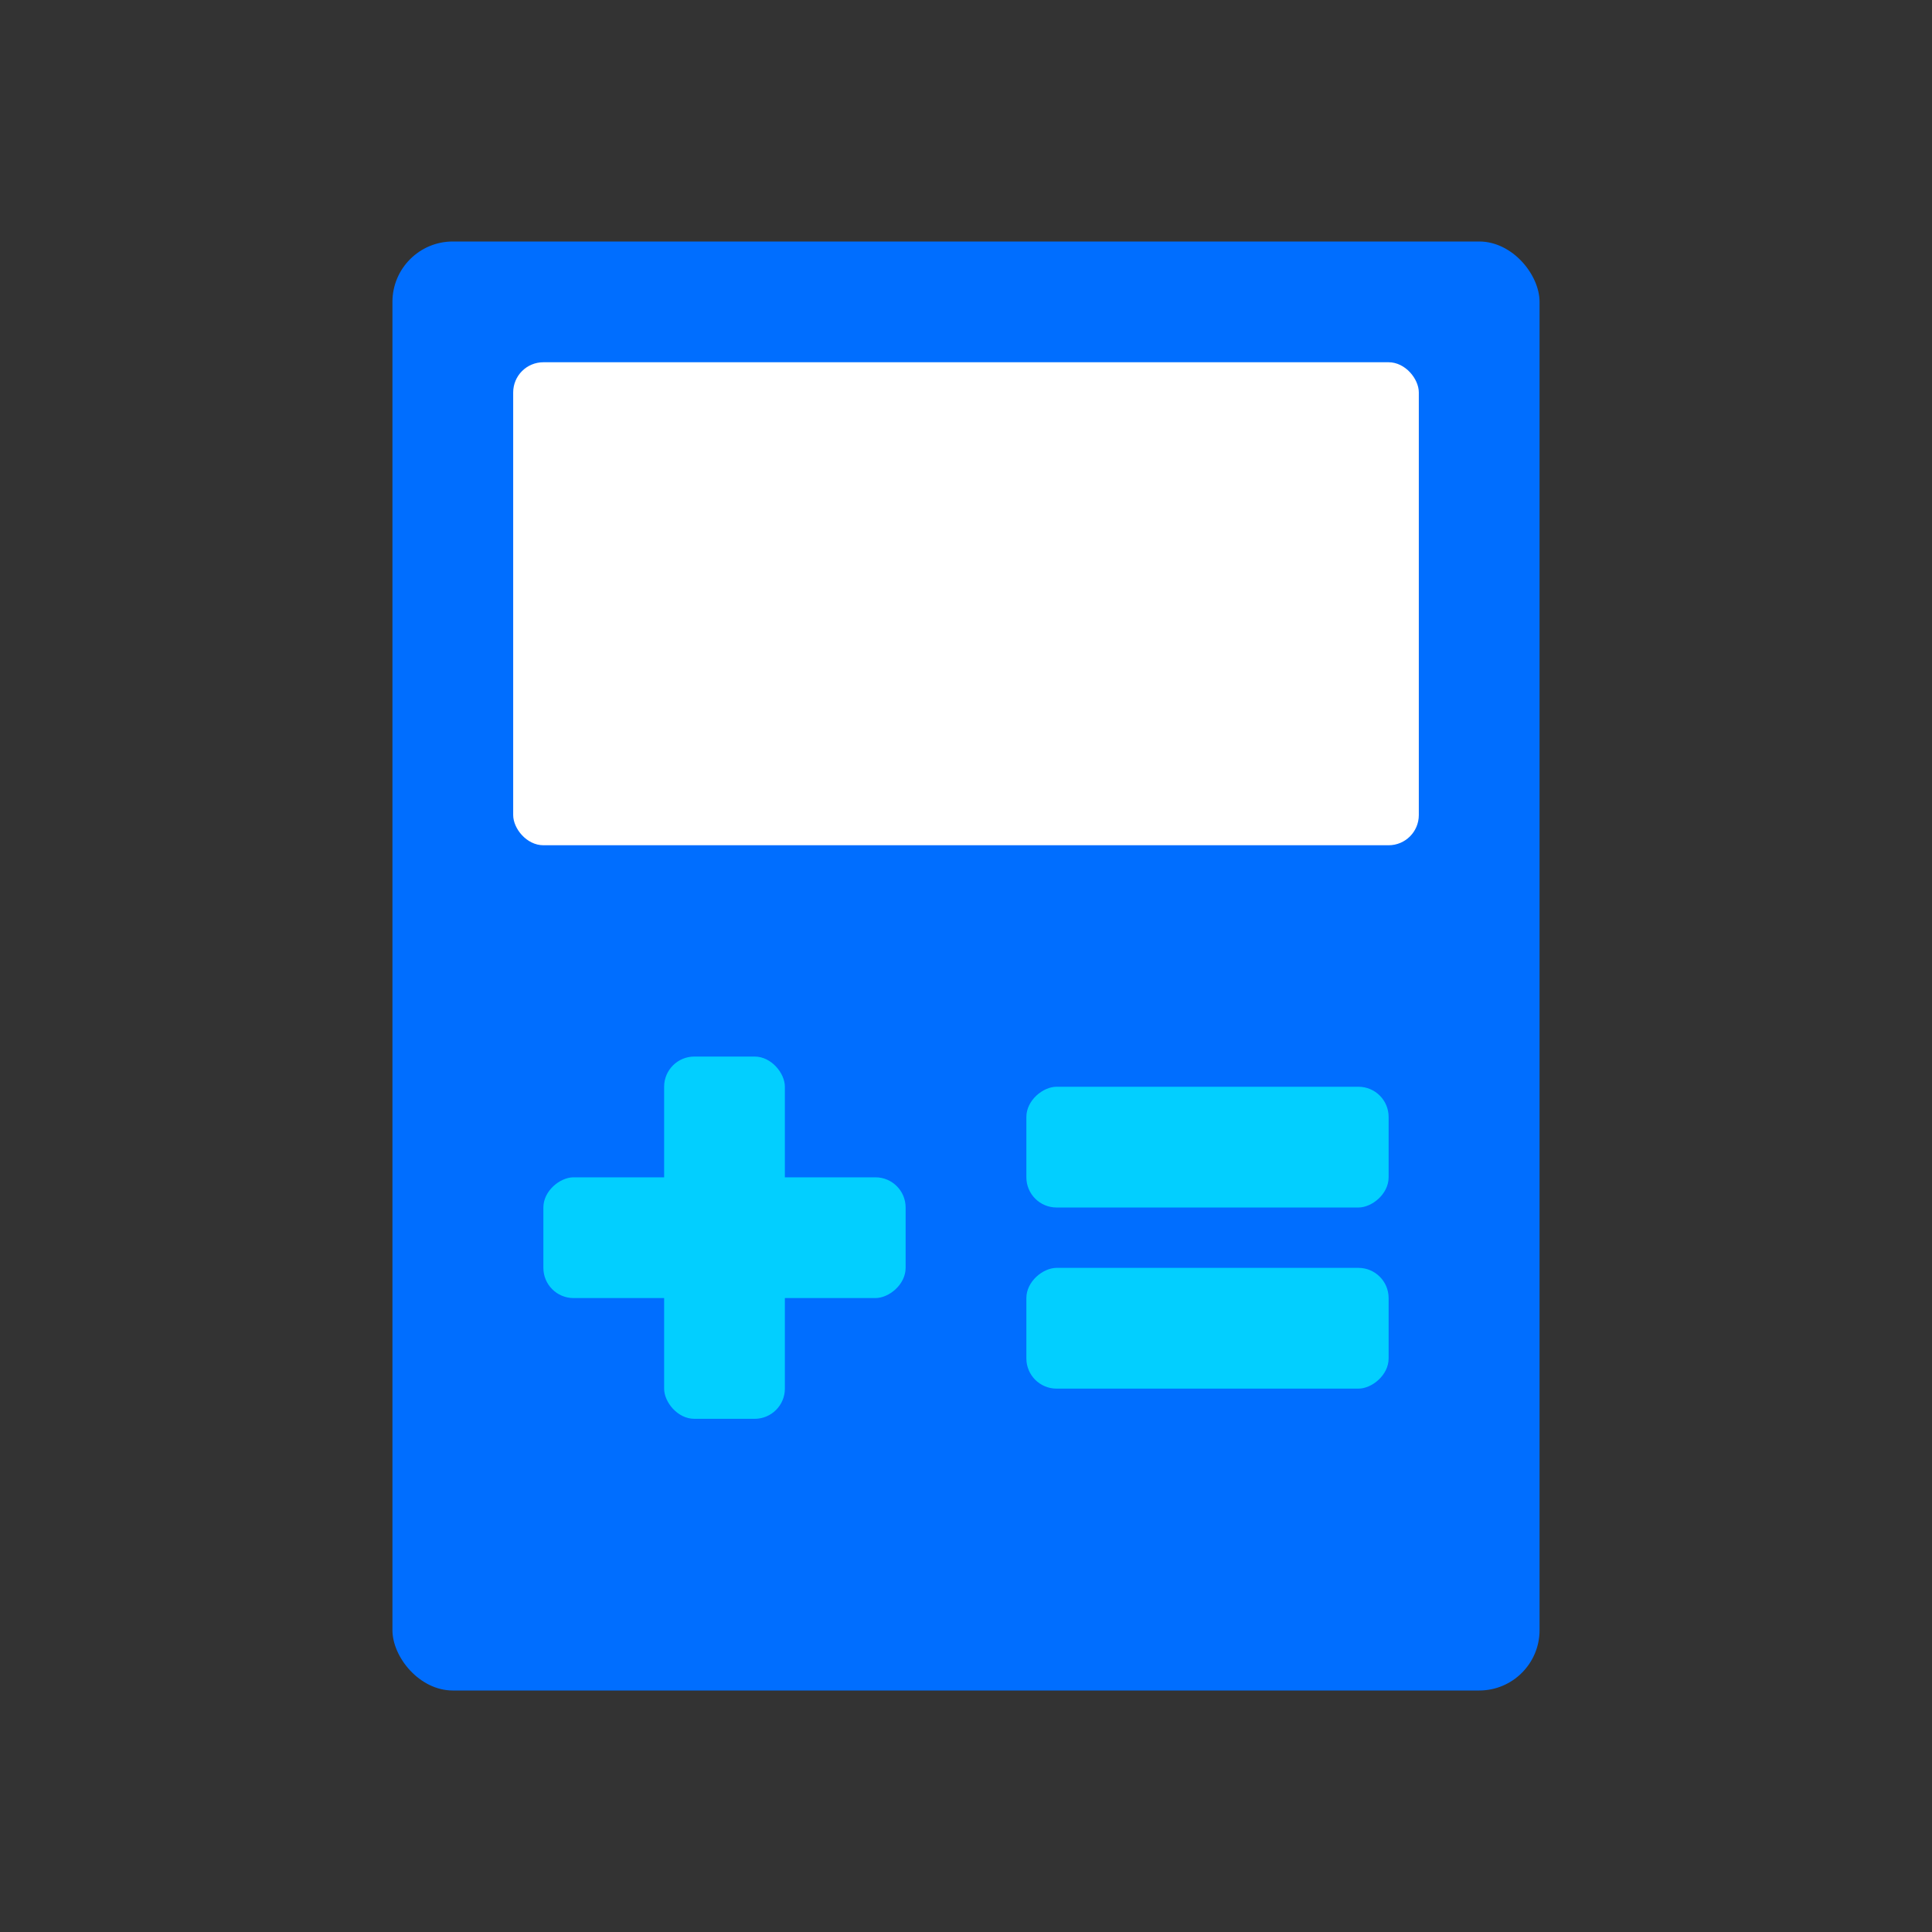
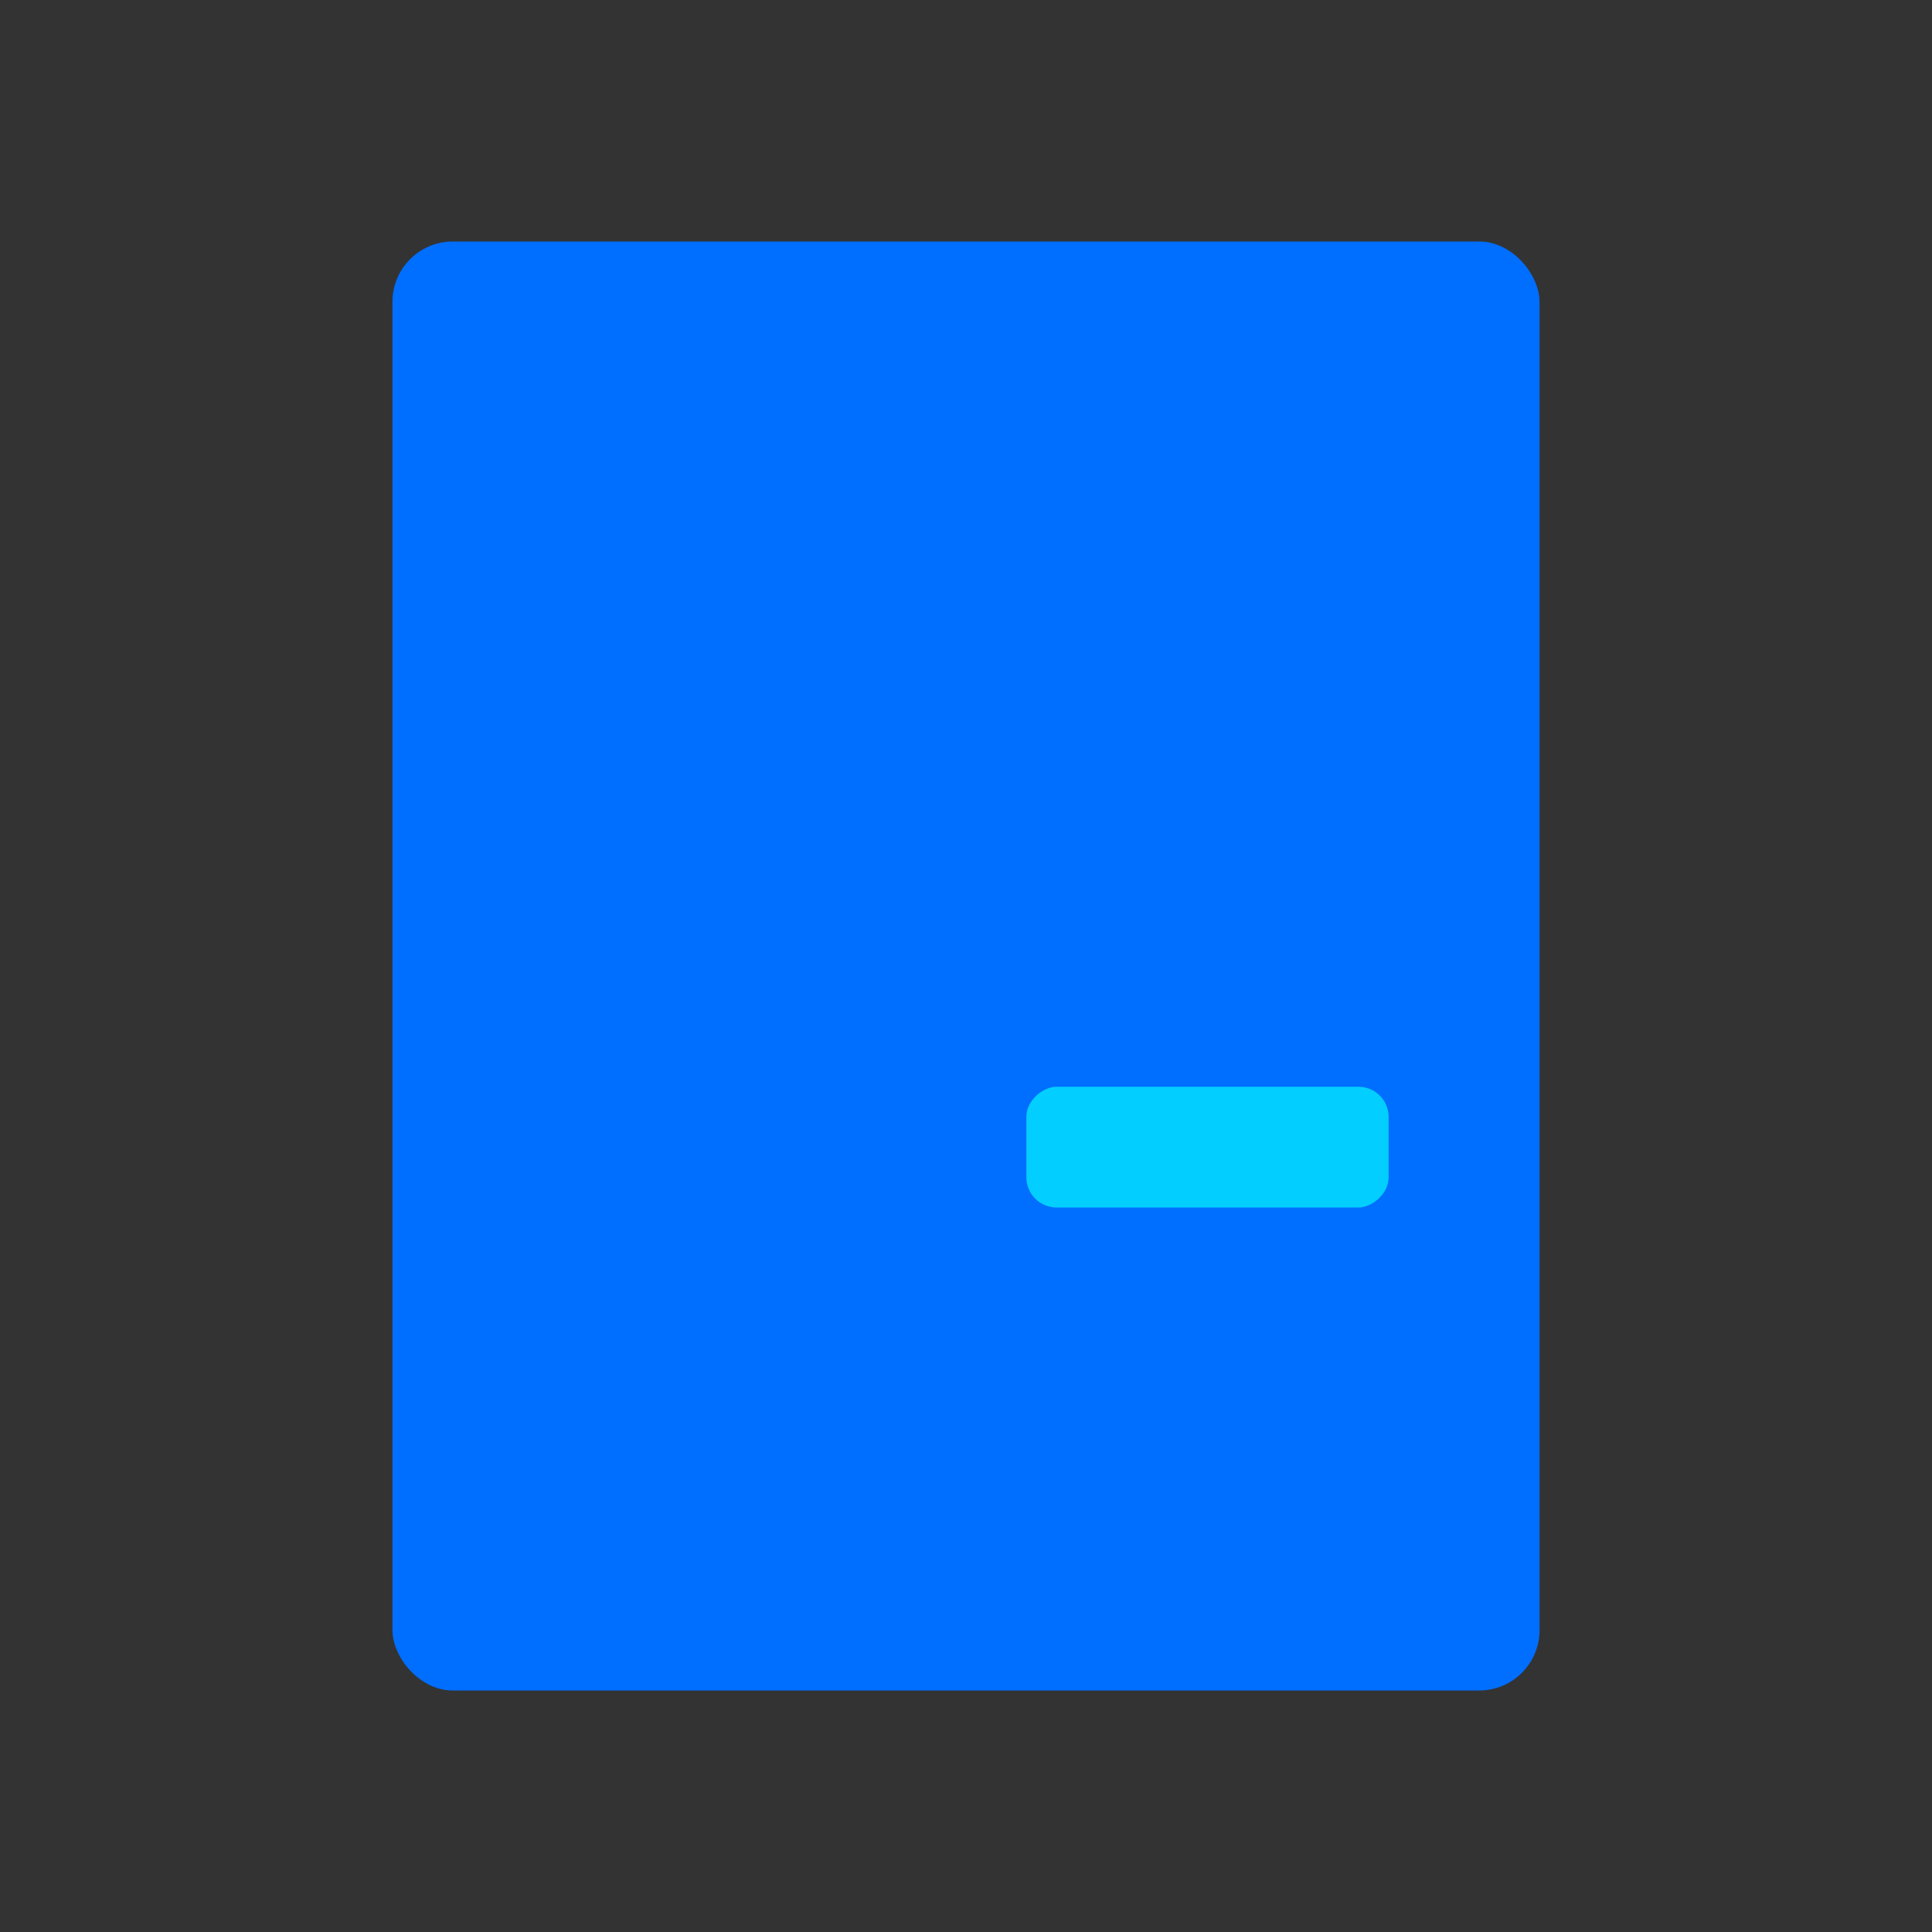
<svg xmlns="http://www.w3.org/2000/svg" width="64px" height="64px" viewBox="0 0 64 64" version="1.1">
  <rect x="0" y="0" width="64" height="64" fill="#333333" stroke="none" />
  <title>延时分账</title>
  <g id="页面-1" stroke="none" stroke-width="1" fill="none" fill-rule="evenodd">
    <g id="灵活配置的产品与服务0712更新" transform="translate(-760, -7591)">
      <g id="编组-17" transform="translate(0, 7125)">
        <g id="编组-19备份-8" transform="translate(687, 438)">
          <g id="报警" transform="translate(73, 28)">
            <rect id="矩形" fill="#006EFF" x="13" y="8" width="38" height="48" rx="2" />
-             <rect id="矩形" fill="#FFFFFF" x="17" y="12" width="30" height="16" rx="1" />
-             <rect id="矩形" fill="#02CFFF" x="22" y="35" width="4" height="12" rx="1" />
-             <rect id="矩形备份-91" fill="#02CFFF" transform="translate(24, 41) rotate(-270) translate(-24, -41) " x="22" y="35" width="4" height="12" rx="1" />
            <rect id="矩形备份-96" fill="#02CFFF" transform="translate(40, 38) rotate(-270) translate(-40, -38) " x="38" y="32" width="4" height="12" rx="1" />
-             <rect id="矩形备份-97" fill="#02CFFF" transform="translate(40, 44) rotate(-270) translate(-40, -44) " x="38" y="38" width="4" height="12" rx="1" />
          </g>
        </g>
      </g>
    </g>
  </g>
</svg>